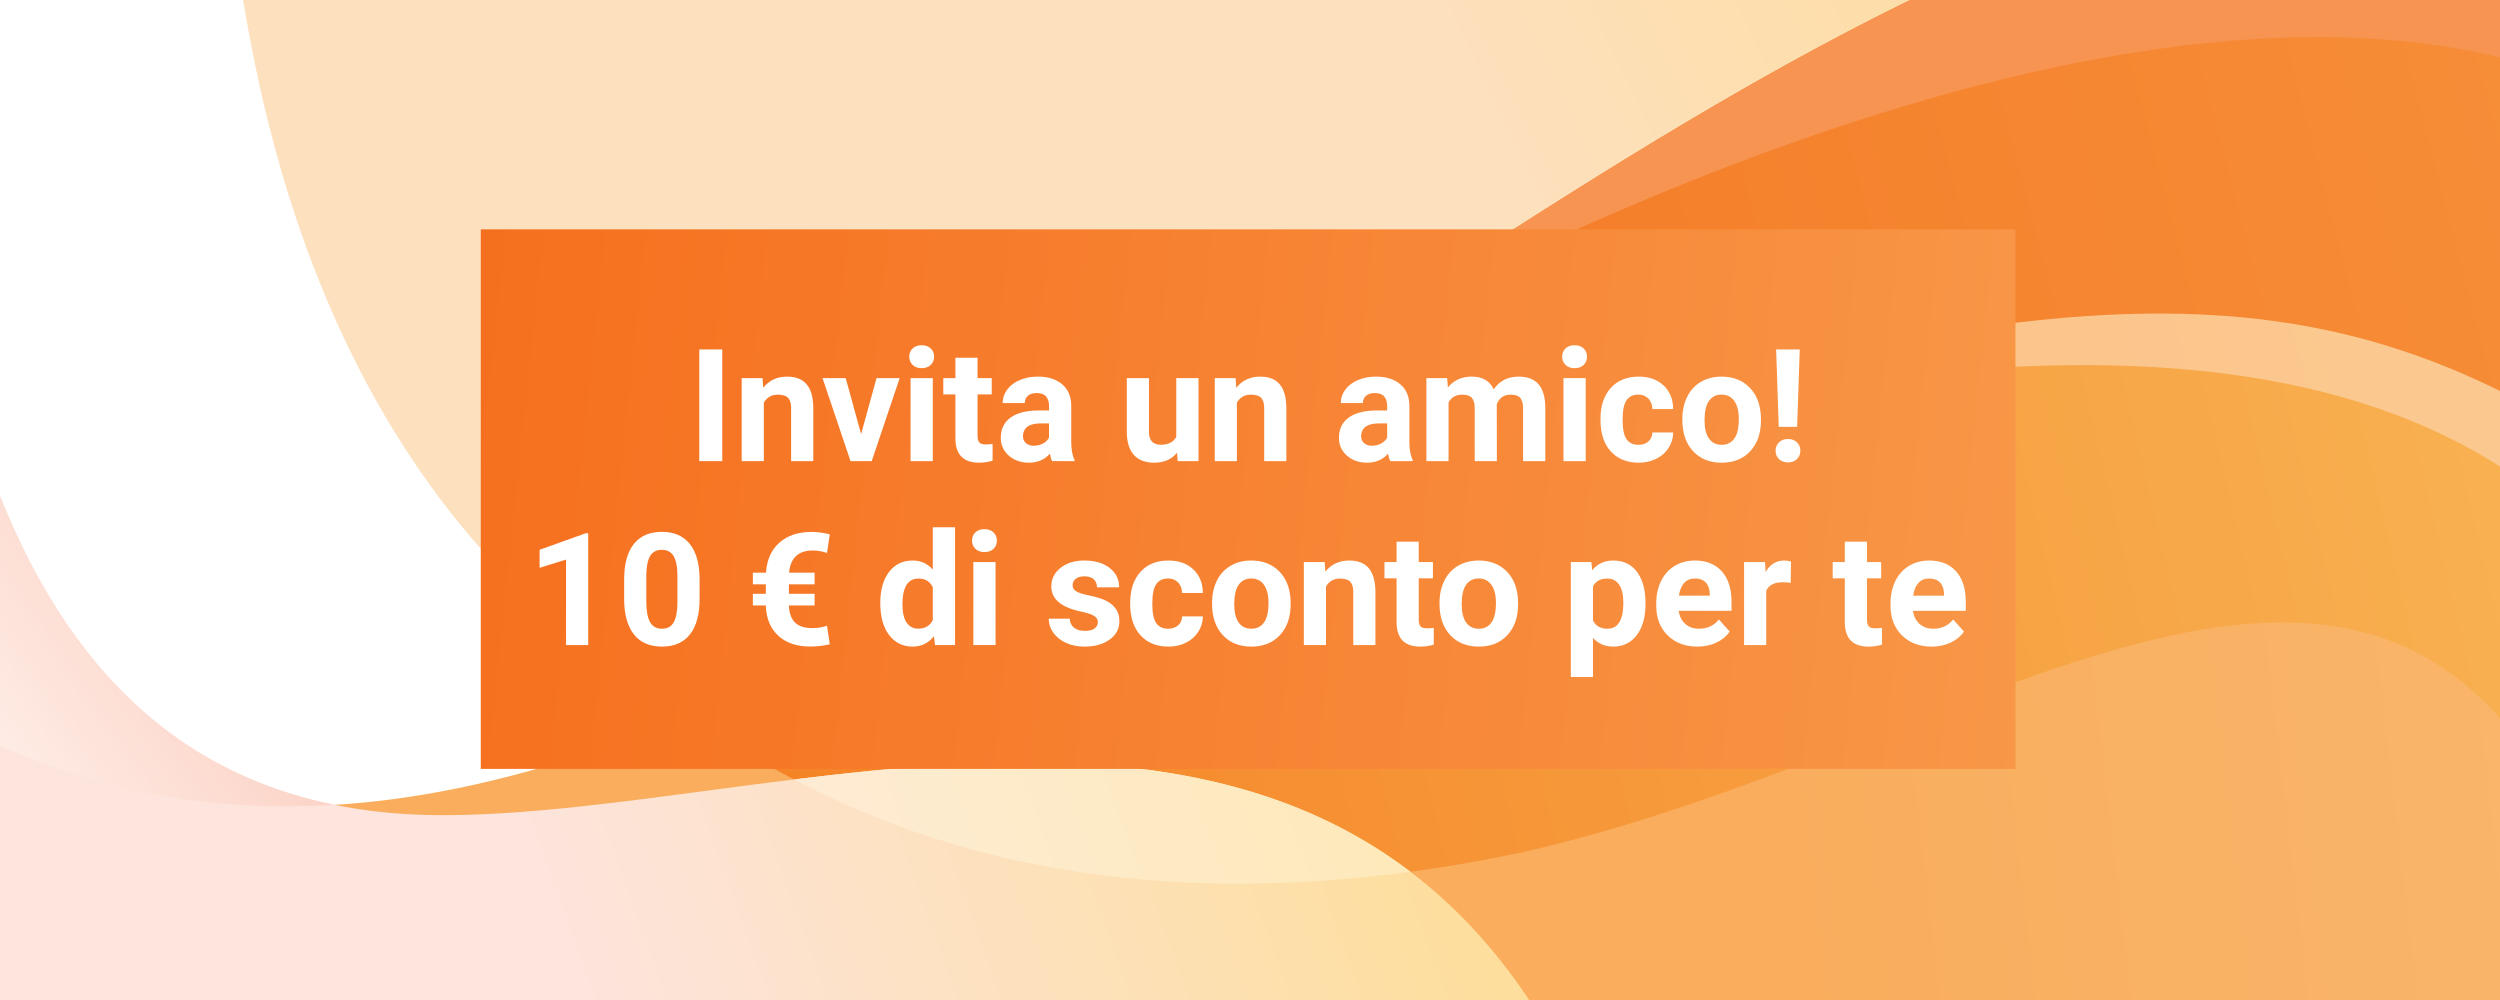
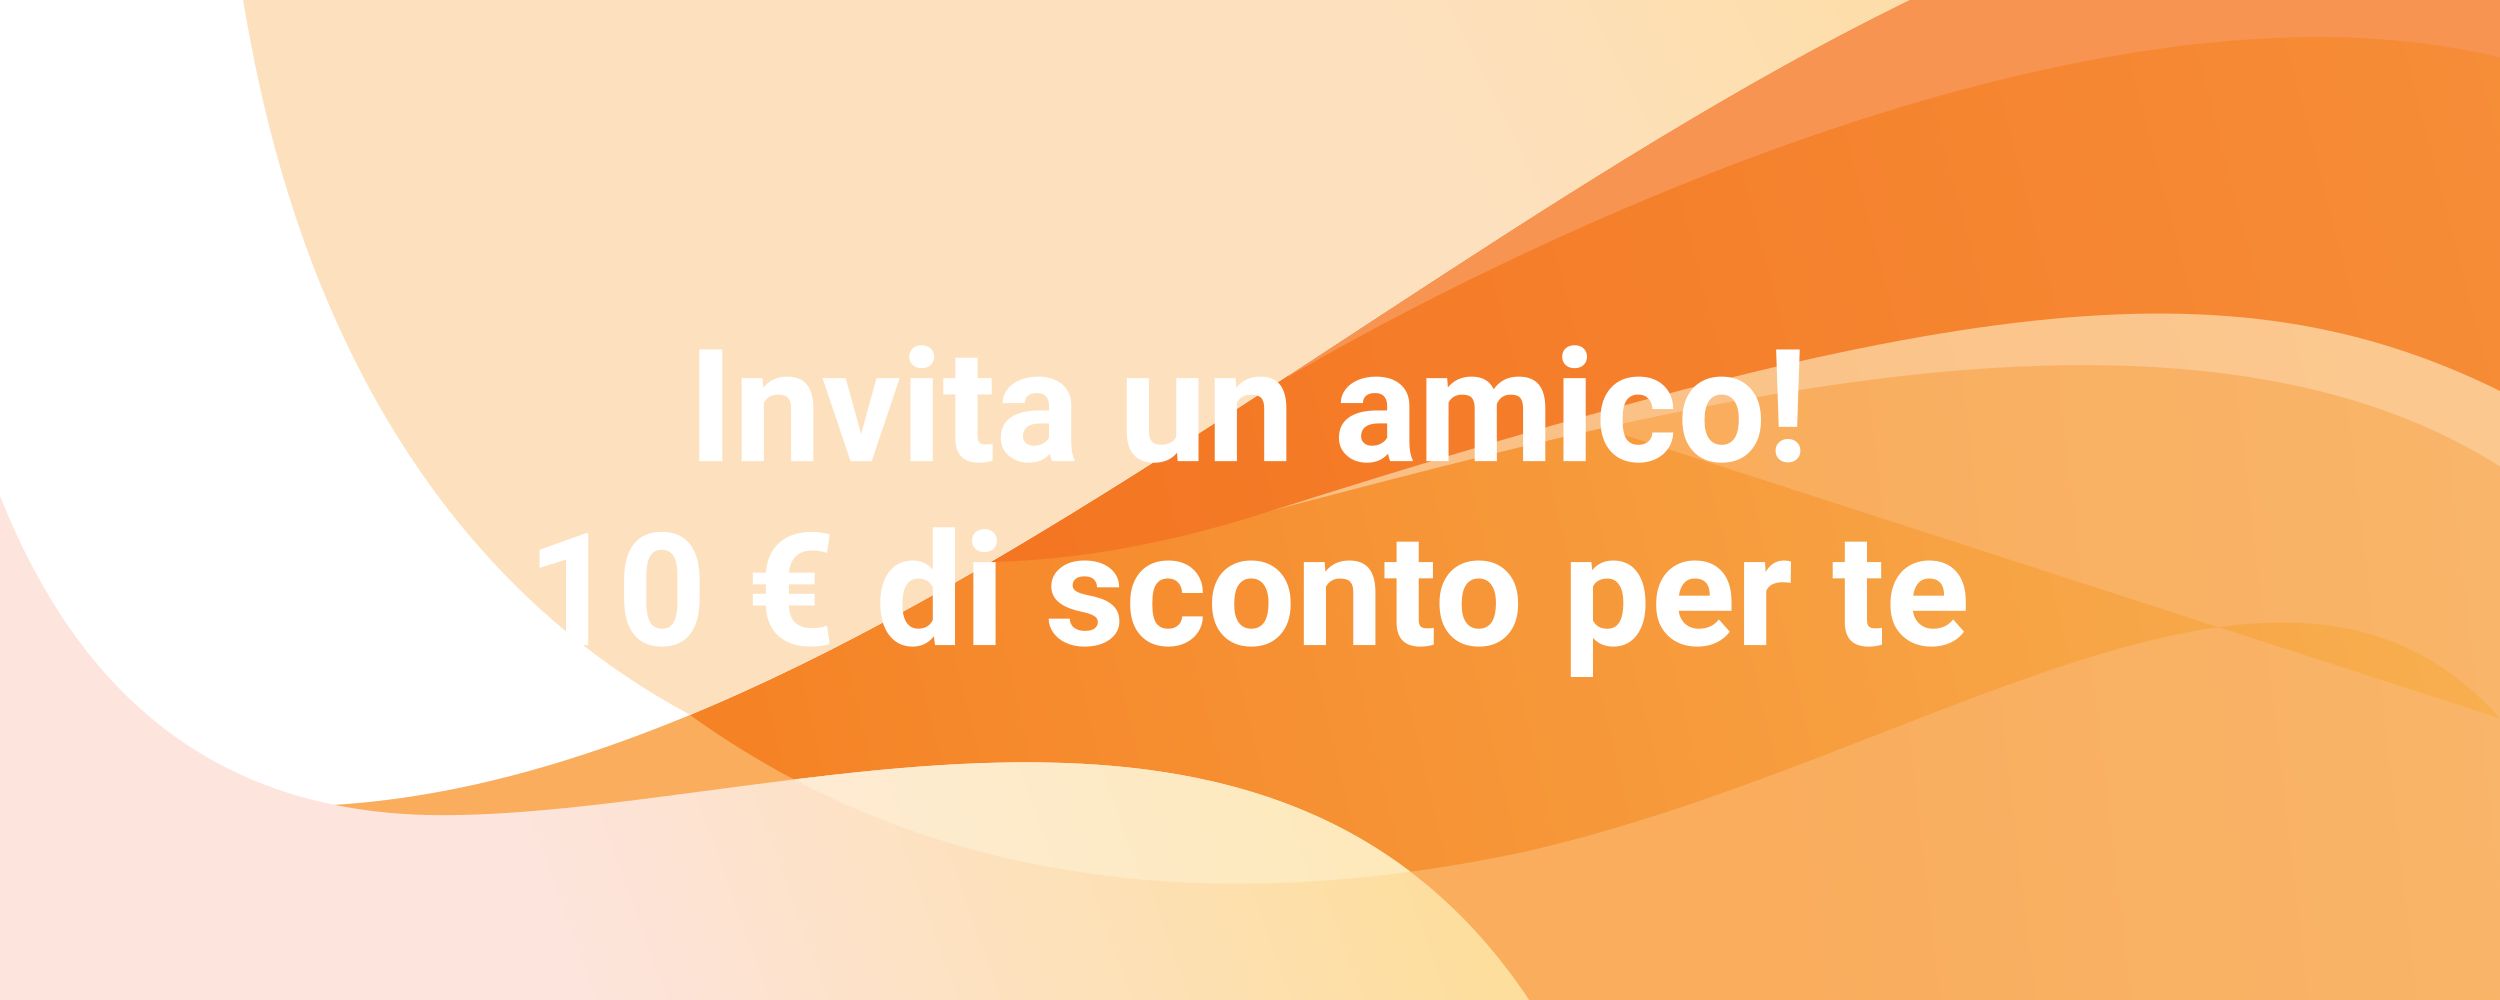
<svg xmlns="http://www.w3.org/2000/svg" width="780" height="312" viewBox="0 0 780 312">
  <rect x="0" y="0" width="780" height="312" fill="#333333" stroke="none" />
  <g id="g10-copia-3">
    <g id="g12">
      <g id="g22">
        <linearGradient id="linearGradient1" x1="2837.912" y1="-590.43" x2="487.15" y2="-314.214" gradientUnits="userSpaceOnUse">
          <stop offset="1e-05" stop-color="#fdfddc" stop-opacity="1" />
          <stop offset="1" stop-color="#f9ad5d" stop-opacity="1" />
        </linearGradient>
        <path id="path30" fill="url(#linearGradient1)" fill-rule="evenodd" stroke="none" d="M 6e-06 313.391 L 780 313.391 L 780 -3.937 L 6e-06 -3.937 L 6e-06 313.391" />
      </g>
      <g id="g32">
        <linearGradient id="linearGradient2" x1="-73.499" y1="-185.964" x2="3030.428" y2="-921.015" gradientUnits="userSpaceOnUse">
          <stop offset="1e-05" stop-color="#f47216" stop-opacity="1" />
          <stop offset="0.42" stop-color="#fbe17e" stop-opacity="1" />
          <stop offset="1" stop-color="#ffffff" stop-opacity="1" />
        </linearGradient>
-         <path id="path42" fill="url(#linearGradient2)" fill-rule="evenodd" stroke="none" d="M 75.158 -3.937 L 780 -3.937 L 780 224.114 C 712.357 148.105 601.105 237.537 474.845 265.936 C 181.046 328.009 95.182 78.142 75.158 -3.937" />
+         <path id="path42" fill="url(#linearGradient2)" fill-rule="evenodd" stroke="none" d="M 75.158 -3.937 L 780 224.114 C 712.357 148.105 601.105 237.537 474.845 265.936 C 181.046 328.009 95.182 78.142 75.158 -3.937" />
      </g>
      <g id="g44">
        <linearGradient id="linearGradient3" x1="3.909" y1="190.401" x2="3383.774" y2="-774.456" gradientUnits="userSpaceOnUse">
          <stop offset="1e-05" stop-color="#f9b375" stop-opacity="1" />
          <stop offset="0.55" stop-color="#feebba" stop-opacity="1" />
          <stop offset="1" stop-color="#ffffff" stop-opacity="1" />
        </linearGradient>
        <path id="path54" fill="url(#linearGradient3)" fill-rule="evenodd" stroke="none" d="M 780 94.292 L 780 145.546 C 664.393 71.887 458.735 146.742 350.692 170.589 L 427.579 135.815 C 427.579 135.815 584.912 73.815 641.614 70.642 C 677.734 68.62 739.748 83.341 780 94.292" />
      </g>
      <g id="g56">
        <linearGradient id="linearGradient4" x1="-86.846" y1="-328.406" x2="3374.732" y2="-1232.09" gradientUnits="userSpaceOnUse">
          <stop offset="1e-05" stop-color="#f36917" stop-opacity="1" />
          <stop offset="0.58" stop-color="#fccc70" stop-opacity="1" />
          <stop offset="1" stop-color="#fde4dc" stop-opacity="1" />
        </linearGradient>
        <path id="path66" fill="url(#linearGradient4)" fill-rule="evenodd" stroke="none" d="M 101.404 -3.937 L 780 -3.937 L 780 121.986 C 694.651 79.836 605.206 93.039 394.258 160.127 C 183.308 227.217 110.123 55.444 101.404 -3.937" />
      </g>
      <g id="g68">
        <linearGradient id="linearGradient5" x1="1623.065" y1="-421.165" x2="2873.859" y2="-1099.872" gradientUnits="userSpaceOnUse">
          <stop offset="1e-05" stop-color="#f79451" stop-opacity="1" />
          <stop offset="0.77" stop-color="#fbc586" stop-opacity="1" />
          <stop offset="1" stop-color="#feede6" stop-opacity="1" />
        </linearGradient>
        <path id="path78" fill="url(#linearGradient5)" fill-rule="evenodd" stroke="none" d="M 557.119 -3.937 L 780 -3.937 L 780 17.93 C 628.521 -19.097 401.861 117.583 401.861 117.583 L 415.397 73.815 C 415.397 73.815 495.978 29.143 557.119 -3.937" />
      </g>
      <g id="g80">
        <linearGradient id="linearGradient6" x1="65.162" y1="-271.509" x2="2258.074" y2="-1228.453" gradientUnits="userSpaceOnUse">
          <stop offset="1e-05" stop-color="#ffffff" stop-opacity="1" />
          <stop offset="0.42" stop-color="#fcd645" stop-opacity="1" />
          <stop offset="1" stop-color="#ec1d27" stop-opacity="1" />
        </linearGradient>
        <path id="path90" fill="url(#linearGradient6)" fill-rule="evenodd" stroke="none" d="M 1.4e-05 -3.938 L 603.886 -3.938 C 399.242 92.626 190.142 318.079 1.4e-05 232.641 L 1.4e-05 -3.938" />
      </g>
      <g id="g92">
        <linearGradient id="linearGradient7" x1="278.74" y1="-298.923" x2="2230.204" y2="-1252.851" gradientUnits="userSpaceOnUse">
          <stop offset="1e-05" stop-color="#fde1bf" stop-opacity="1" />
          <stop offset="0.31" stop-color="#fbd15b" stop-opacity="1" />
          <stop offset="1" stop-color="#f4713f" stop-opacity="1" />
        </linearGradient>
        <path id="path102" fill="url(#linearGradient7)" fill-rule="evenodd" stroke="none" d="M 75.158 -3.938 L 603.886 -3.938 C 474.162 57.273 342.65 170.249 215.311 223.023 C 102.303 162.467 81.641 34.082 75.158 -3.938" />
      </g>
      <g id="g104">
-         <path id="path114" fill="none" stroke="none" d="M 101.404 -3.937 L 677.123 -3.937 C 548.055 10.743 406.145 118.634 308.332 175.758 C 144.497 184.794 108.952 47.464 101.404 -3.937" />
        <path id="Rettangolo" fill="none" stroke="none" d="M 194.837 390 L 570.607 390 L 570.607 188.628 L 194.837 188.628 Z" />
      </g>
      <g id="g116">
        <linearGradient id="linearGradient8" x1="153.115" y1="226.8" x2="1465.128" y2="-245.352" gradientUnits="userSpaceOnUse">
          <stop offset="1e-05" stop-color="#fde4dc" stop-opacity="1" />
          <stop offset="0.46" stop-color="#fcd645" stop-opacity="1" />
          <stop offset="1" stop-color="#ec1d27" stop-opacity="1" />
        </linearGradient>
        <path id="path126" fill="url(#linearGradient8)" fill-rule="evenodd" stroke="none" d="M 478.02 313.391 L 3.1e-05 313.391 L 3.1e-05 154.727 C 25.116 217.859 68.658 254.613 138.984 254.334 C 242.54 253.927 398.136 191.094 478.02 313.391" />
      </g>
      <g id="g128">
        <linearGradient id="linearGradient9" x1="168.057" y1="368.84" x2="1377.646" y2="-66.449" gradientUnits="userSpaceOnUse">
          <stop offset="1e-05" stop-color="#feede6" stop-opacity="1" />
          <stop offset="0.46" stop-color="#fce58a" stop-opacity="1" />
          <stop offset="1" stop-color="#f46d57" stop-opacity="1" />
        </linearGradient>
        <path id="path138" fill="url(#linearGradient9)" fill-rule="evenodd" stroke="none" d="M 247.761 243.175 C 315.192 234.875 386.192 231.088 440.031 271.979 C 360.365 282.734 297.391 269.361 247.761 243.175" />
      </g>
      <linearGradient id="linearGradient10" x1="0.209" y1="238.442" x2="131.453" y2="148.63" gradientUnits="userSpaceOnUse">
        <stop offset="1e-05" stop-color="#feede6" stop-opacity="1" />
        <stop offset="1" stop-color="#fab9a7" stop-opacity="1" />
      </linearGradient>
-       <path id="path146" fill="url(#linearGradient10)" fill-rule="evenodd" stroke="none" d="M -0 232.641 L -0 154.728 C 20.692 206.738 53.893 240.842 104.272 251.088 C 68.994 253.272 34.189 248.004 -0 232.641" />
    </g>
  </g>
  <g id="Gruppo-copia">
    <linearGradient id="linearGradient11" x1="129.818" y1="-622.434" x2="1896.984" y2="-435.945" gradientUnits="userSpaceOnUse">
      <stop offset="1e-05" stop-color="#f56816" stop-opacity="1" />
      <stop offset="0.48" stop-color="#f9ac5e" stop-opacity="1" />
      <stop offset="1" stop-color="#f36839" stop-opacity="1" />
    </linearGradient>
-     <path id="path1" fill="url(#linearGradient11)" fill-rule="evenodd" stroke="none" d="M 150 239.894 L 628.828 239.894 L 628.828 71.558 L 150 71.558 Z" />
    <path id="Invita-un-amico--10--di-sconto-per-te" fill="#ffffff" fill-rule="evenodd" stroke="none" d="M 490.1 211.219 L 490.1 175.363 L 496.51 175.363 L 496.75 177.9 C 498.424 175.89 500.608 174.885 503.303 174.885 C 506.492 174.885 508.972 176.066 510.742 178.428 C 512.512 180.789 513.396 184.045 513.396 188.193 L 513.396 188.553 C 513.396 192.542 512.492 195.737 510.682 198.139 C 508.872 200.54 506.429 201.74 503.352 201.74 C 500.737 201.74 498.622 200.831 497.012 199.012 L 497.012 211.219 L 490.1 211.219 Z M 206.529 201.74 C 202.734 201.74 199.831 200.488 197.822 197.982 C 195.813 195.477 194.784 191.886 194.736 187.211 L 194.736 180.797 C 194.736 175.93 195.747 172.236 197.764 169.715 C 199.781 167.194 202.685 165.934 206.48 165.934 C 210.275 165.934 213.178 167.182 215.188 169.68 C 217.197 172.177 218.226 175.762 218.273 180.438 L 218.273 186.854 C 218.273 191.672 217.276 195.357 215.283 197.91 C 213.29 200.463 210.372 201.74 206.529 201.74 Z M 284.74 201.74 C 281.695 201.74 279.252 200.54 277.41 198.139 C 275.568 195.737 274.646 192.397 274.646 188.121 C 274.646 184.084 275.552 180.87 277.361 178.477 C 279.171 176.083 281.648 174.885 284.789 174.885 C 287.308 174.885 289.389 175.826 291.031 177.709 L 291.031 164.498 L 297.967 164.498 L 297.967 201.262 L 291.725 201.262 L 291.391 198.51 C 289.669 200.664 287.451 201.74 284.74 201.74 Z M 338.365 201.74 C 336.197 201.74 334.27 201.354 332.588 200.58 C 330.906 199.806 329.588 198.745 328.631 197.396 C 327.674 196.048 327.195 194.591 327.195 193.027 L 333.748 193.027 C 333.812 194.256 334.266 195.197 335.111 195.852 C 335.956 196.506 337.089 196.834 338.508 196.834 C 339.831 196.834 340.832 196.583 341.51 196.08 C 342.187 195.577 342.527 194.919 342.527 194.105 C 342.527 193.26 342.109 192.594 341.271 192.107 C 340.434 191.621 339.09 191.186 337.24 190.803 C 331.085 189.51 328.008 186.892 328.008 182.951 C 328.008 180.653 328.962 178.735 330.867 177.195 C 332.773 175.655 335.262 174.885 338.34 174.885 C 341.625 174.885 344.253 175.659 346.223 177.207 C 348.192 178.755 349.176 180.765 349.176 183.238 L 342.264 183.238 C 342.264 182.249 341.944 181.431 341.307 180.785 C 340.669 180.139 339.672 179.816 338.316 179.816 C 337.152 179.816 336.251 180.079 335.613 180.605 C 334.975 181.132 334.658 181.803 334.658 182.617 C 334.658 183.383 335.021 184 335.746 184.471 C 336.472 184.941 337.696 185.348 339.418 185.691 C 341.14 186.034 342.59 186.423 343.77 186.854 C 347.421 188.194 349.248 190.515 349.248 193.818 C 349.248 196.18 348.234 198.091 346.209 199.551 C 344.184 201.011 341.57 201.74 338.365 201.74 Z M 364.578 201.74 C 360.879 201.74 357.961 200.565 355.824 198.211 C 353.688 195.857 352.619 192.606 352.619 188.457 L 352.619 188.002 C 352.619 184.013 353.68 180.829 355.801 178.451 C 357.922 176.074 360.832 174.885 364.531 174.885 C 367.768 174.885 370.363 175.807 372.316 177.65 C 374.27 179.493 375.263 181.946 375.295 185.01 L 368.812 185.01 C 368.781 183.669 368.366 182.58 367.568 181.742 C 366.771 180.904 365.72 180.486 364.412 180.486 C 362.802 180.486 361.585 181.073 360.764 182.246 C 359.943 183.419 359.531 185.32 359.531 187.953 L 359.531 188.672 C 359.531 191.337 359.939 193.251 360.752 194.416 C 361.565 195.581 362.801 196.164 364.459 196.164 C 365.735 196.164 366.771 195.813 367.568 195.111 C 368.366 194.409 368.781 193.475 368.812 192.311 L 375.295 192.311 C 375.279 194.066 374.8 195.673 373.859 197.133 C 372.919 198.593 371.63 199.725 369.996 200.531 C 368.362 201.337 366.555 201.74 364.578 201.74 Z M 390.434 201.74 C 386.702 201.74 383.724 200.544 381.5 198.15 C 379.276 195.757 378.164 192.502 378.164 188.385 L 378.164 188.074 C 378.164 185.505 378.658 183.216 379.646 181.205 C 380.635 179.195 382.058 177.638 383.916 176.537 C 385.774 175.436 387.931 174.885 390.387 174.885 C 393.879 174.885 396.729 175.954 398.938 178.092 C 401.146 180.23 402.378 183.135 402.633 186.805 L 402.68 188.576 C 402.68 192.549 401.572 195.737 399.355 198.139 C 397.139 200.54 394.165 201.74 390.434 201.74 Z M 443.148 201.74 C 438.301 201.74 435.83 199.291 435.734 194.393 L 435.734 180.438 L 431.955 180.438 L 431.955 175.363 L 435.734 175.363 L 435.734 168.998 L 442.646 168.998 L 442.646 175.363 L 447.072 175.363 L 447.072 180.438 L 442.646 180.438 L 442.646 193.363 C 442.646 194.321 442.831 195.007 443.197 195.422 C 443.564 195.837 444.266 196.043 445.303 196.043 C 446.068 196.043 446.746 195.989 447.336 195.877 L 447.336 201.117 C 445.981 201.532 444.584 201.74 443.148 201.74 Z M 461.398 201.74 C 457.667 201.74 454.689 200.544 452.465 198.15 C 450.24 195.757 449.129 192.502 449.129 188.385 L 449.129 188.074 C 449.129 185.505 449.623 183.216 450.611 181.205 C 451.6 179.195 453.023 177.638 454.881 176.537 C 456.739 175.436 458.896 174.885 461.352 174.885 C 464.844 174.885 467.694 175.954 469.902 178.092 C 472.111 180.23 473.343 183.135 473.598 186.805 L 473.645 188.576 C 473.645 192.549 472.537 195.737 470.32 198.139 C 468.104 200.54 465.13 201.74 461.398 201.74 Z M 529.59 201.74 C 525.795 201.74 522.704 200.576 520.32 198.246 C 517.936 195.916 516.744 192.813 516.744 188.936 L 516.744 188.266 C 516.744 185.665 517.247 183.338 518.252 181.287 C 519.257 179.237 520.68 177.658 522.521 176.549 C 524.363 175.44 526.464 174.885 528.824 174.885 C 532.364 174.885 535.151 176.002 537.184 178.236 C 539.217 180.47 540.232 183.637 540.232 187.738 L 540.232 190.562 L 523.754 190.562 C 523.977 192.254 524.649 193.61 525.773 194.631 C 526.898 195.652 528.321 196.164 530.043 196.164 C 532.706 196.164 534.786 195.198 536.285 193.268 L 539.682 197.072 C 538.645 198.54 537.243 199.686 535.473 200.508 C 533.703 201.33 531.742 201.74 529.59 201.74 Z M 582.998 201.74 C 578.151 201.74 575.68 199.291 575.584 194.393 L 575.584 180.438 L 571.805 180.438 L 571.805 175.363 L 575.584 175.363 L 575.584 168.998 L 582.496 168.998 L 582.496 175.363 L 586.92 175.363 L 586.92 180.438 L 582.496 180.438 L 582.496 193.363 C 582.496 194.321 582.678 195.007 583.045 195.422 C 583.412 195.837 584.114 196.043 585.15 196.043 C 585.916 196.043 586.594 195.989 587.184 195.877 L 587.184 201.117 C 585.828 201.532 584.433 201.74 582.998 201.74 Z M 602.682 201.74 C 598.887 201.74 595.798 200.576 593.414 198.246 C 591.03 195.916 589.838 192.813 589.838 188.936 L 589.838 188.266 C 589.838 185.665 590.341 183.338 591.346 181.287 C 592.35 179.237 593.773 177.658 595.615 176.549 C 597.457 175.44 599.556 174.885 601.916 174.885 C 605.456 174.885 608.242 176.002 610.275 178.236 C 612.308 180.47 613.326 183.637 613.326 187.738 L 613.326 190.562 L 596.846 190.562 C 597.069 192.254 597.743 193.61 598.867 194.631 C 599.991 195.652 601.415 196.164 603.137 196.164 C 605.8 196.164 607.88 195.198 609.379 193.268 L 612.775 197.072 C 611.739 198.54 610.336 199.686 608.566 200.508 C 606.797 201.33 604.834 201.74 602.682 201.74 Z M 252.762 201.717 C 248.568 201.717 245.248 200.588 242.801 198.33 C 240.353 196.072 239.065 192.933 238.938 188.912 L 234.896 188.912 L 234.896 185.273 L 238.938 185.273 L 238.938 182.305 L 234.896 182.305 L 234.896 178.668 L 238.986 178.668 C 239.257 174.647 240.656 171.523 243.184 169.297 C 245.711 167.071 249.063 165.957 253.24 165.957 C 254.914 165.957 256.796 166.205 258.885 166.699 L 258.023 172.516 C 256.525 172.005 255.051 171.75 253.6 171.75 C 249.087 171.75 246.616 174.056 246.186 178.668 L 254.15 178.668 L 254.15 182.305 L 246.137 182.305 L 246.137 185.273 L 254.15 185.273 L 254.15 188.912 L 246.137 188.912 C 246.216 191.258 246.842 193.02 248.014 194.201 C 249.186 195.382 251.009 195.973 253.48 195.973 C 255.155 195.973 256.668 195.725 258.023 195.23 L 258.885 201.021 C 256.908 201.484 254.866 201.717 252.762 201.717 Z M 176.607 201.262 L 176.607 174.598 L 168.355 177.16 L 168.355 171.535 L 182.777 166.365 L 183.52 166.365 L 183.52 201.262 L 176.607 201.262 Z M 303.684 201.262 L 303.684 175.363 L 310.619 175.363 L 310.619 201.262 L 303.684 201.262 Z M 406.795 201.262 L 406.795 175.363 L 413.299 175.363 L 413.516 178.355 C 415.365 176.042 417.844 174.885 420.953 174.885 C 423.696 174.885 425.737 175.691 427.076 177.303 C 428.416 178.914 429.101 181.324 429.133 184.531 L 429.133 201.262 L 422.221 201.262 L 422.221 184.699 C 422.221 183.231 421.901 182.166 421.264 181.504 C 420.626 180.842 419.567 180.51 418.084 180.51 C 416.139 180.51 414.68 181.34 413.707 183 L 413.707 201.262 L 406.795 201.262 Z M 544.154 201.262 L 544.154 175.363 L 550.686 175.363 L 550.875 178.451 C 552.262 176.074 554.185 174.885 556.641 174.885 C 557.406 174.885 558.123 174.99 558.793 175.197 L 558.697 181.85 C 557.756 181.722 556.927 181.658 556.209 181.658 C 553.594 181.658 551.88 182.545 551.066 184.316 L 551.066 201.262 L 544.154 201.262 Z M 206.529 196.164 C 208.22 196.164 209.438 195.502 210.188 194.178 C 210.937 192.853 211.327 190.826 211.359 188.098 L 211.359 179.816 C 211.359 176.928 210.965 174.826 210.176 173.51 C 209.387 172.193 208.155 171.535 206.48 171.535 C 204.854 171.535 203.654 172.161 202.881 173.414 C 202.108 174.667 201.698 176.624 201.65 179.289 L 201.65 187.762 C 201.65 190.602 202.035 192.714 202.809 194.094 C 203.582 195.474 204.823 196.164 206.529 196.164 Z M 390.434 196.164 C 392.108 196.164 393.417 195.521 394.357 194.236 C 395.298 192.952 395.768 190.899 395.768 188.074 C 395.768 185.665 395.298 183.797 394.357 182.473 C 393.417 181.148 392.093 180.486 390.387 180.486 C 388.697 180.486 387.388 181.145 386.463 182.461 C 385.538 183.777 385.076 185.816 385.076 188.576 C 385.076 191.034 385.538 192.912 386.463 194.213 C 387.388 195.513 388.712 196.164 390.434 196.164 Z M 461.398 196.164 C 463.073 196.164 464.381 195.521 465.322 194.236 C 466.263 192.952 466.732 190.899 466.732 188.074 C 466.732 185.665 466.263 183.797 465.322 182.473 C 464.381 181.148 463.058 180.486 461.352 180.486 C 459.661 180.486 458.353 181.145 457.428 182.461 C 456.503 183.777 456.041 185.816 456.041 188.576 C 456.041 191.034 456.503 192.912 457.428 194.213 C 458.353 195.513 459.676 196.164 461.398 196.164 Z M 501.533 196.164 C 504.834 196.164 506.484 193.458 506.484 188.049 C 506.484 185.639 506.058 183.781 505.205 182.473 C 504.352 181.164 503.111 180.51 501.484 180.51 C 499.316 180.51 497.825 181.34 497.012 183 L 497.012 193.604 C 497.857 195.311 499.365 196.164 501.533 196.164 Z M 286.51 196.141 C 288.646 196.141 290.154 195.239 291.031 193.436 L 291.031 183.215 C 290.17 181.412 288.679 180.51 286.559 180.51 C 283.226 180.51 281.559 183.216 281.559 188.625 C 281.559 191.05 281.983 192.909 282.828 194.201 C 283.673 195.494 284.899 196.141 286.51 196.141 Z M 523.824 185.848 L 533.439 185.848 L 533.439 185.297 C 533.408 183.765 532.993 182.58 532.195 181.742 C 531.398 180.904 530.266 180.486 528.799 180.486 C 527.427 180.486 526.316 180.95 525.463 181.875 C 524.61 182.8 524.063 184.124 523.824 185.848 Z M 596.918 185.848 L 606.533 185.848 L 606.533 185.297 C 606.501 183.765 606.086 182.58 605.289 181.742 C 604.492 180.904 603.36 180.486 601.893 180.486 C 600.521 180.486 599.41 180.95 598.557 181.875 C 597.704 182.8 597.157 184.124 596.918 185.848 Z M 307.152 172.252 C 305.988 172.252 305.051 171.918 304.342 171.248 C 303.632 170.578 303.277 169.715 303.277 168.662 C 303.277 167.625 303.625 166.772 304.318 166.102 C 305.012 165.431 305.956 165.096 307.152 165.096 C 308.332 165.096 309.273 165.431 309.975 166.102 C 310.676 166.772 311.027 167.625 311.027 168.662 C 311.027 169.715 310.672 170.578 309.963 171.248 C 309.253 171.918 308.316 172.252 307.152 172.252 Z M 305.502 144.361 C 300.655 144.361 298.182 141.912 298.086 137.014 L 298.086 123.059 L 294.309 123.059 L 294.309 117.984 L 298.086 117.984 L 298.086 111.619 L 305 111.619 L 305 117.984 L 309.424 117.984 L 309.424 123.059 L 305 123.059 L 305 135.984 C 305 136.942 305.182 137.628 305.549 138.043 C 305.916 138.458 306.618 138.666 307.654 138.666 C 308.42 138.666 309.098 138.61 309.688 138.498 L 309.688 143.74 C 308.332 144.155 306.937 144.361 305.502 144.361 Z M 321.049 144.361 C 318.514 144.361 316.412 143.628 314.746 142.16 C 313.08 140.692 312.246 138.841 312.246 136.607 C 312.246 133.863 313.262 131.755 315.295 130.287 C 317.328 128.819 320.267 128.078 324.109 128.062 L 327.291 128.062 L 327.291 126.578 C 327.291 125.381 326.983 124.423 326.369 123.705 C 325.755 122.987 324.786 122.629 323.463 122.629 C 322.299 122.629 321.386 122.908 320.725 123.467 C 320.063 124.025 319.732 124.79 319.732 125.764 L 312.82 125.764 C 312.82 124.264 313.282 122.876 314.207 121.6 C 315.132 120.323 316.441 119.322 318.131 118.596 C 319.821 117.87 321.717 117.506 323.822 117.506 C 327.011 117.506 329.542 118.308 331.416 119.912 C 333.29 121.516 334.227 123.77 334.227 126.674 L 334.227 137.898 C 334.243 140.356 334.586 142.216 335.256 143.477 L 335.256 143.883 L 328.271 143.883 C 327.953 143.26 327.722 142.486 327.578 141.561 C 325.904 143.427 323.728 144.361 321.049 144.361 Z M 360.154 144.361 C 357.38 144.361 355.264 143.564 353.805 141.969 C 352.346 140.373 351.6 138.035 351.568 134.955 L 351.568 117.984 L 358.48 117.984 L 358.48 134.717 C 358.48 137.413 359.708 138.762 362.164 138.762 C 364.508 138.762 366.117 137.948 366.994 136.32 L 366.994 117.984 L 373.932 117.984 L 373.932 143.883 L 367.426 143.883 L 367.234 141.25 C 365.528 143.324 363.168 144.361 360.154 144.361 Z M 426.551 144.361 C 424.015 144.361 421.914 143.628 420.248 142.16 C 418.582 140.692 417.748 138.841 417.748 136.607 C 417.748 133.863 418.766 131.755 420.799 130.287 C 422.832 128.819 425.769 128.078 429.611 128.062 L 432.793 128.062 L 432.793 126.578 C 432.793 125.381 432.485 124.423 431.871 123.705 C 431.257 122.987 430.29 122.629 428.967 122.629 C 427.803 122.629 426.888 122.908 426.227 123.467 C 425.565 124.025 425.234 124.79 425.234 125.764 L 418.322 125.764 C 418.322 124.264 418.784 122.876 419.709 121.6 C 420.634 120.323 421.943 119.322 423.633 118.596 C 425.323 117.87 427.219 117.506 429.324 117.506 C 432.513 117.506 435.044 118.308 436.918 119.912 C 438.792 121.516 439.729 123.77 439.729 126.674 L 439.729 137.898 C 439.744 140.356 440.088 142.216 440.758 143.477 L 440.758 143.883 L 433.773 143.883 C 433.455 143.26 433.224 142.486 433.08 141.561 C 431.406 143.427 429.23 144.361 426.551 144.361 Z M 511.316 144.361 C 507.617 144.361 504.699 143.186 502.562 140.832 C 500.426 138.478 499.357 135.227 499.357 131.078 L 499.357 130.623 C 499.357 126.634 500.416 123.45 502.537 121.072 C 504.658 118.695 507.568 117.506 511.268 117.506 C 514.505 117.506 517.099 118.428 519.053 120.271 C 521.006 122.115 521.999 124.567 522.031 127.631 L 515.549 127.631 C 515.517 126.29 515.102 125.201 514.305 124.363 C 513.507 123.526 512.456 123.107 511.148 123.107 C 509.538 123.107 508.321 123.694 507.5 124.867 C 506.679 126.04 506.27 127.941 506.27 130.574 L 506.27 131.293 C 506.27 133.958 506.675 135.872 507.488 137.037 C 508.302 138.202 509.537 138.785 511.195 138.785 C 512.471 138.785 513.507 138.435 514.305 137.732 C 515.102 137.03 515.517 136.096 515.549 134.932 L 522.031 134.932 C 522.015 136.687 521.536 138.294 520.596 139.754 C 519.655 141.214 518.367 142.347 516.732 143.152 C 515.098 143.958 513.294 144.361 511.316 144.361 Z M 537.172 144.361 C 533.441 144.361 530.463 143.165 528.238 140.771 C 526.014 138.378 524.9 135.123 524.9 131.006 L 524.9 130.695 C 524.9 128.126 525.396 125.837 526.385 123.826 C 527.373 121.816 528.795 120.259 530.652 119.158 C 532.51 118.057 534.667 117.506 537.123 117.506 C 540.615 117.506 543.465 118.577 545.674 120.715 C 547.882 122.853 549.114 125.756 549.369 129.426 L 549.416 131.197 C 549.416 135.171 548.308 138.358 546.092 140.76 C 543.875 143.161 540.903 144.361 537.172 144.361 Z M 557.836 144.266 C 556.688 144.266 555.758 143.922 555.049 143.236 C 554.339 142.55 553.984 141.68 553.984 140.627 C 553.984 139.574 554.339 138.702 555.049 138.008 C 555.758 137.314 556.688 136.965 557.836 136.965 C 559 136.965 559.937 137.308 560.646 137.994 C 561.356 138.68 561.711 139.558 561.711 140.627 C 561.711 141.68 561.356 142.55 560.646 143.236 C 559.937 143.922 559 144.266 557.836 144.266 Z M 218.178 143.883 L 218.178 109.033 L 225.352 109.033 L 225.352 143.883 L 218.178 143.883 Z M 231.404 143.883 L 231.404 117.984 L 237.91 117.984 L 238.125 120.977 C 239.975 118.663 242.453 117.506 245.562 117.506 C 248.305 117.506 250.346 118.312 251.686 119.924 C 253.025 121.535 253.71 123.945 253.742 127.152 L 253.742 143.883 L 246.83 143.883 L 246.83 127.32 C 246.83 125.852 246.511 124.787 245.873 124.125 C 245.235 123.463 244.176 123.131 242.693 123.131 C 240.748 123.131 239.289 123.962 238.316 125.621 L 238.316 143.883 L 231.404 143.883 Z M 265.367 143.883 L 256.637 117.984 L 263.859 117.984 L 268.668 135.434 L 273.475 117.984 L 280.699 117.984 L 271.969 143.883 L 265.367 143.883 Z M 284.096 143.883 L 284.096 117.984 L 291.031 117.984 L 291.031 143.883 L 284.096 143.883 Z M 379.002 143.883 L 379.002 117.984 L 385.508 117.984 L 385.723 120.977 C 387.572 118.663 390.051 117.506 393.16 117.506 C 395.903 117.506 397.944 118.312 399.283 119.924 C 400.623 121.535 401.308 123.945 401.34 127.152 L 401.34 143.883 L 394.428 143.883 L 394.428 127.32 C 394.428 125.852 394.11 124.787 393.473 124.125 C 392.835 123.463 391.774 123.131 390.291 123.131 C 388.346 123.131 386.887 123.962 385.914 125.621 L 385.914 143.883 L 379.002 143.883 Z M 445.039 143.883 L 445.039 117.984 L 451.521 117.984 L 451.736 120.881 C 453.57 118.631 456.049 117.506 459.174 117.506 C 462.506 117.506 464.795 118.822 466.039 121.455 C 467.857 118.822 470.448 117.506 473.812 117.506 C 476.619 117.506 478.707 118.323 480.078 119.959 C 481.449 121.595 482.135 124.057 482.135 127.344 L 482.135 143.883 L 475.199 143.883 L 475.199 127.367 C 475.199 125.899 474.912 124.827 474.338 124.148 C 473.764 123.47 472.752 123.131 471.301 123.131 C 469.228 123.131 467.793 124.121 466.996 126.1 L 467.02 143.883 L 460.107 143.883 L 460.107 127.393 C 460.107 125.893 459.813 124.807 459.223 124.137 C 458.633 123.467 457.628 123.131 456.209 123.131 C 454.248 123.131 452.828 123.945 451.951 125.572 L 451.951 143.883 L 445.039 143.883 Z M 487.805 143.883 L 487.805 117.984 L 494.74 117.984 L 494.74 143.883 L 487.805 143.883 Z M 322.555 139.072 C 323.575 139.072 324.516 138.845 325.377 138.391 C 326.238 137.936 326.876 137.325 327.291 136.559 L 327.291 132.107 L 324.707 132.107 C 321.247 132.107 319.405 133.304 319.182 135.697 L 319.158 136.104 C 319.158 136.965 319.462 137.676 320.068 138.234 C 320.674 138.793 321.502 139.072 322.555 139.072 Z M 428.057 139.072 C 429.077 139.072 430.018 138.845 430.879 138.391 C 431.74 137.936 432.378 137.325 432.793 136.559 L 432.793 132.107 L 430.209 132.107 C 426.749 132.107 424.909 133.304 424.686 135.697 L 424.66 136.104 C 424.66 136.965 424.964 137.676 425.57 138.234 C 426.176 138.793 427.004 139.072 428.057 139.072 Z M 537.172 138.785 C 538.846 138.785 540.153 138.142 541.094 136.857 C 542.035 135.573 542.504 133.52 542.504 130.695 C 542.504 128.286 542.035 126.418 541.094 125.094 C 540.153 123.769 538.829 123.107 537.123 123.107 C 535.433 123.107 534.126 123.766 533.201 125.082 C 532.276 126.398 531.812 128.437 531.812 131.197 C 531.812 133.655 532.276 135.534 533.201 136.834 C 534.126 138.134 535.45 138.785 537.172 138.785 Z M 554.967 133.184 L 554.152 109.033 L 561.52 109.033 L 560.707 133.184 L 554.967 133.184 Z M 287.562 114.873 C 286.398 114.873 285.462 114.539 284.752 113.869 C 284.042 113.199 283.688 112.336 283.688 111.283 C 283.688 110.246 284.035 109.393 284.729 108.723 C 285.422 108.052 286.367 107.717 287.562 107.717 C 288.742 107.717 289.683 108.052 290.385 108.723 C 291.086 109.393 291.438 110.246 291.438 111.283 C 291.438 112.336 291.083 113.199 290.373 113.869 C 289.663 114.539 288.727 114.873 287.562 114.873 Z M 491.271 114.873 C 490.107 114.873 489.172 114.539 488.463 113.869 C 487.753 113.199 487.398 112.336 487.398 111.283 C 487.398 110.246 487.744 109.393 488.438 108.723 C 489.131 108.052 490.076 107.717 491.271 107.717 C 492.451 107.717 493.392 108.052 494.094 108.723 C 494.795 109.393 495.146 110.246 495.146 111.283 C 495.146 112.336 494.792 113.199 494.082 113.869 C 493.372 114.539 492.435 114.873 491.271 114.873 Z" />
  </g>
</svg>